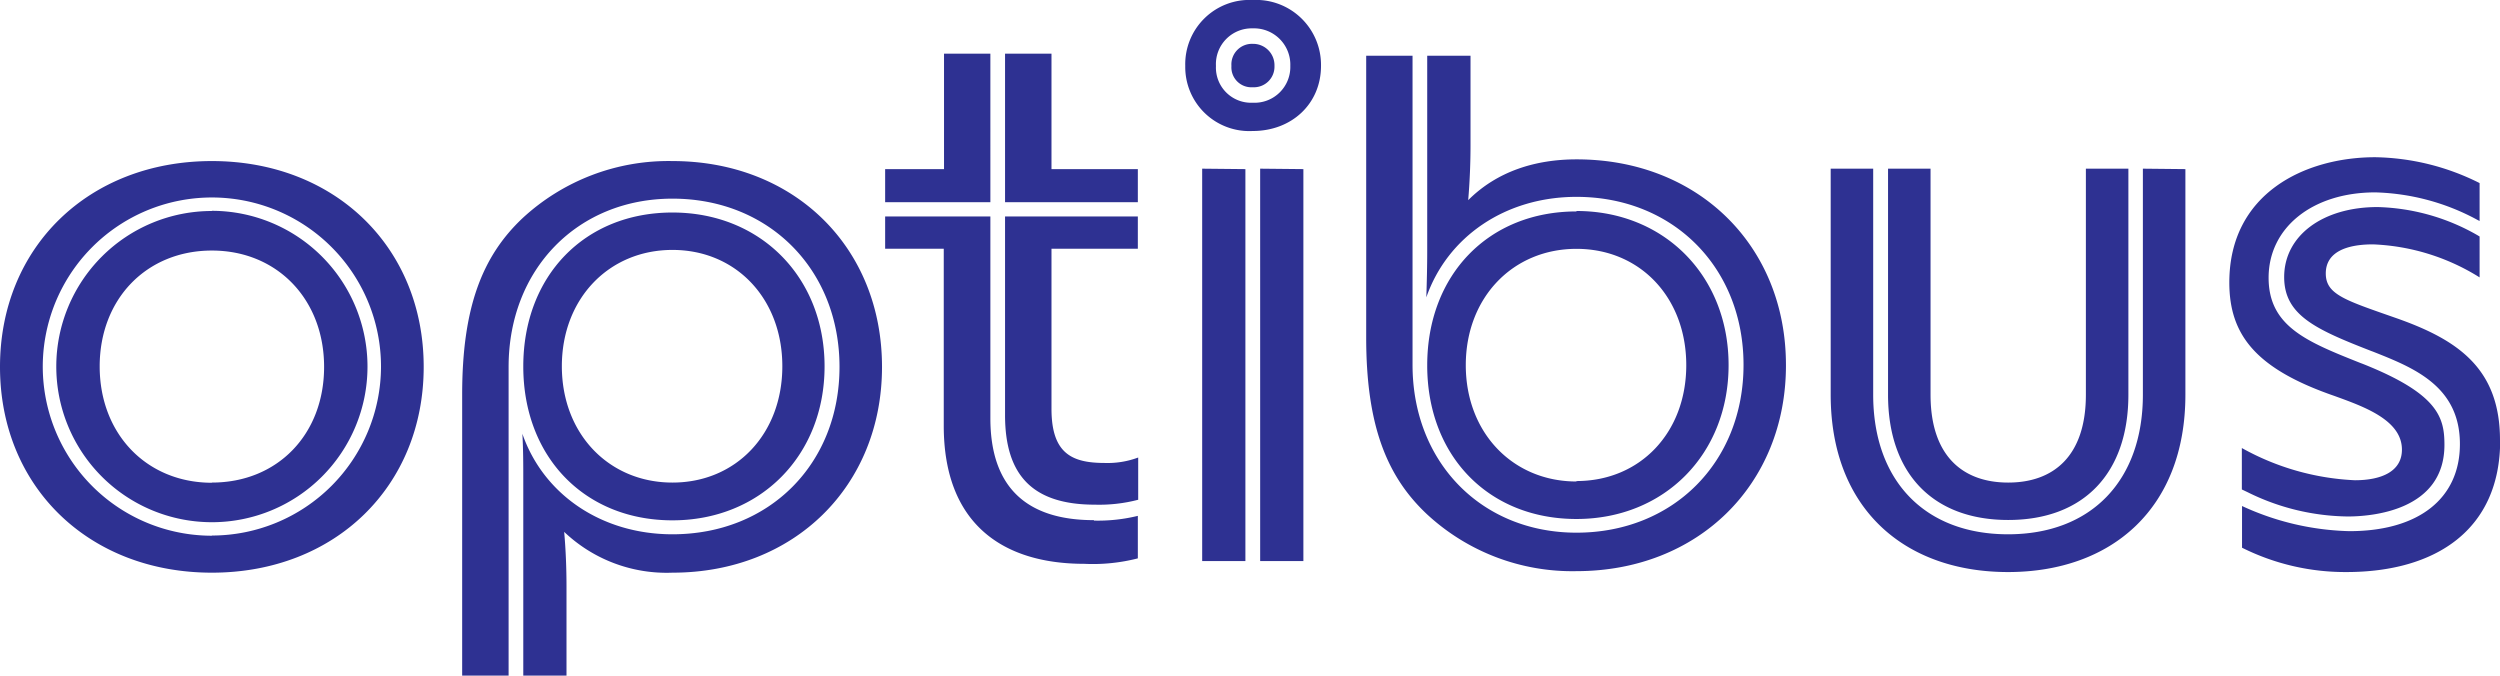
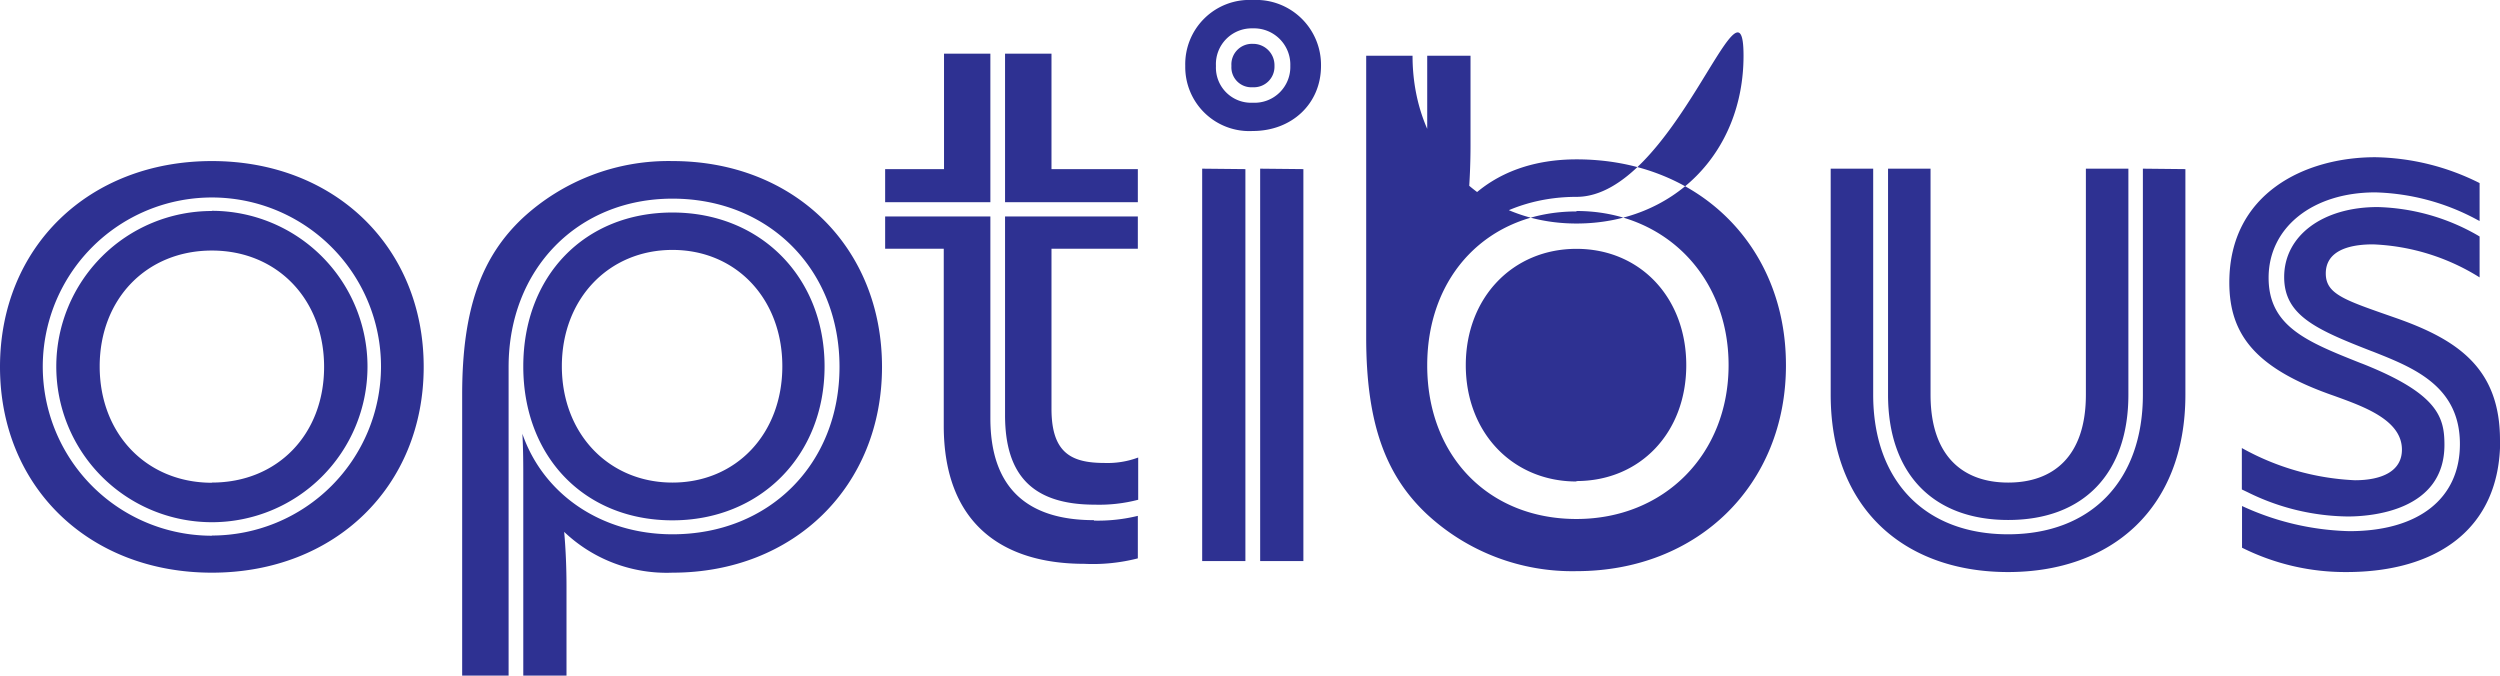
<svg xmlns="http://www.w3.org/2000/svg" viewBox="0 0 279.39 75.5">
  <g id="Layer_2" data-name="Layer 2">
-     <path id="Layer_1-2" d="M140 0a7.18 7.18 0 0 0-7.54 7.37 7.16 7.16 0 0 0 7.54 7.27c4.38 0 7.63-3.06 7.63-7.27A7.26 7.26 0 0 0 140 0Zm0 11.48a3.93 3.93 0 0 1-4.11-4.11 4 4 0 0 1 4.11-4.2 4.06 4.06 0 0 1 4.2 4.2 4 4 0 0 1-4.2 4.11ZM23.68 18C9.91 18 0 27.62 0 41s9.91 23 23.68 23 23.67-9.65 23.67-23-9.9-23-23.67-23Zm0 41.87A18.9 18.9 0 1 1 42.58 41a18.92 18.92 0 0 1-18.9 18.85Zm0-36.29A17.39 17.39 0 1 0 41.07 41a17.41 17.41 0 0 0-17.39-17.44Zm0 30.37c-7.28 0-12.54-5.44-12.54-13S16.4 28 23.68 28s12.54 5.44 12.54 13S31 53.93 23.68 53.93Zm51.47-30.2c-9.81 0-16.67 7.08-16.67 17.2s6.86 17.2 16.67 17.2 17-7.23 17-17.2-7.15-17.2-17-17.2Zm0 30.18c-7.1 0-12.36-5.44-12.36-13s5.26-13 12.36-13 12.28 5.44 12.28 13-5.17 13-12.28 13ZM98.57 41c0 13.33-9.82 23-23.42 23a16.61 16.61 0 0 1-12.1-4.56c.18 2 .26 4.12.26 6.14v10h-4.83V53.67c0-1.65 0-3.38-.1-5.19 2.36 6.8 8.86 11.23 16.77 11.23C86 59.71 93.82 51.82 93.82 41S86 22.2 75.15 22.2c-10.61 0-18.31 7.89-18.31 18.8v34.5h-5.19V44.11c0-9.65 2.19-15.43 6.75-19.73A24 24 0 0 1 75.15 18c13.6 0 23.42 9.62 23.42 23Zm77.61-17.37c-9.82 0-16.68 7.07-16.68 17.2S166.36 58 176.18 58s17-7.24 17-17.2-7.18-17.22-17-17.22Zm0 30.18c-7.11 0-12.37-5.44-12.37-13s5.26-13 12.37-13 12.27 5.44 12.27 13-5.17 12.95-12.27 12.95Zm-63.86-7.37V24.19h14.84v3.61h-9.65v17.89c0 5.08 2.37 6.05 6 6.05a9.75 9.75 0 0 0 3.69-.61v4.72a17.21 17.21 0 0 1-4.83.55c-6.87 0-10.05-3.18-10.05-10.01Zm-1.64-23.84H98.92v-3.7h6.58V6h5.18Zm16.48-3.7v3.7h-14.84V6h5.19v12.9Zm-4.91 39.28a18.78 18.78 0 0 0 4.91-.53v4.75a20.18 20.18 0 0 1-6 .61c-9 0-15.69-4.38-15.69-15.43V27.8h-6.55v-3.61h11.76v22.55c0 7.56 3.89 11.39 11.57 11.39Zm16.93-39.28v43.8h-4.83V18.85Zm6.48 0v43.8h-4.83V18.85Zm53.93 21.93c0 13.33-9.82 23-23.41 23a23.88 23.88 0 0 1-16.75-6.4c-4.56-4.3-6.75-10.08-6.75-19.73V6.23h5.18v34.55c0 10.87 7.7 18.75 18.32 18.75 10.81 0 18.67-7.88 18.67-18.75S187 22 176.18 22c-7.92 0-14.41 4.43-16.78 11.23.06-1.81.1-3.53.1-5.19V6.23h4.84v10c0 2-.09 4.13-.26 6.14 3.24-3.24 7.54-4.56 12.1-4.56 13.59-.01 23.41 9.64 23.41 22.97Zm44.64-21.93v25.21c0 12.8-8.33 19.82-19.82 19.82s-19.82-7-19.82-19.82V18.85h4.75v25.26c0 9.62 5.77 15.6 15.07 15.6s15.07-6 15.07-15.6V18.85ZM211 44.11V18.85h4.75v25.26c0 6.93 3.68 9.82 8.68 9.82s8.68-2.89 8.68-9.82V18.85h4.75v25.26c0 8.79-5 14-13.43 14S211 52.9 211 44.11Zm68.41 5.09c0 10-7.19 14.73-17.19 14.73a25.79 25.79 0 0 1-11.66-2.72v-4.66a30.18 30.18 0 0 0 12 2.81c7.73 0 12.35-3.64 12.35-9.73 0-6.48-5.16-8.53-9.71-10.33l-.19-.07c-6.22-2.42-9.74-4-9.74-8.27 0-4.61 4.29-7.82 10.44-7.82a23.6 23.6 0 0 1 11.15 3.14l.25.15V31a24.19 24.19 0 0 0-11.92-3.69c-3 0-5.27.88-5.27 3.25s2.2 3 7.9 5c6.93 2.44 11.57 5.66 11.57 13.64Zm-30.27-17.63c0-10 8.5-14 16.31-14a26.87 26.87 0 0 1 11.66 2.89v4.24l-.25-.13a25.28 25.28 0 0 0-11.41-3.07c-7 0-11.92 3.92-11.92 9.54 0 5.45 4.31 7.16 10.27 9.53l.24.09c8.46 3.36 9.14 6 9.14 9.06 0 7.42-8.27 8-10.8 8A25.77 25.77 0 0 1 251.17 55l-.63-.3v-4.63a28.51 28.51 0 0 0 12.63 3.6c3 0 5.26-1 5.26-3.42 0-3.33-4.3-4.82-7.54-6-8.77-3.03-11.75-6.8-11.75-12.68ZM142.43 7.37A2.3 2.3 0 0 1 140 9.75a2.23 2.23 0 0 1-2.38-2.38A2.3 2.3 0 0 1 140 4.9a2.39 2.39 0 0 1 2.43 2.47Z" data-name="Layer 1" style="fill:#2e3192" />
+     <path id="Layer_1-2" d="M140 0a7.18 7.18 0 0 0-7.54 7.37 7.16 7.16 0 0 0 7.54 7.27c4.38 0 7.63-3.06 7.63-7.27A7.26 7.26 0 0 0 140 0Zm0 11.48a3.93 3.93 0 0 1-4.11-4.11 4 4 0 0 1 4.11-4.2 4.06 4.06 0 0 1 4.2 4.2 4 4 0 0 1-4.2 4.11ZM23.68 18C9.91 18 0 27.62 0 41s9.91 23 23.68 23 23.67-9.65 23.67-23-9.9-23-23.67-23Zm0 41.87A18.9 18.9 0 1 1 42.58 41a18.92 18.92 0 0 1-18.9 18.85Zm0-36.29A17.39 17.39 0 1 0 41.07 41a17.41 17.41 0 0 0-17.39-17.44Zm0 30.37c-7.28 0-12.54-5.44-12.54-13S16.4 28 23.68 28s12.54 5.44 12.54 13S31 53.93 23.68 53.93Zm51.47-30.2c-9.81 0-16.67 7.08-16.67 17.2s6.86 17.2 16.67 17.2 17-7.23 17-17.2-7.15-17.2-17-17.2Zm0 30.18c-7.1 0-12.36-5.44-12.36-13s5.26-13 12.36-13 12.28 5.44 12.28 13-5.17 13-12.28 13ZM98.57 41c0 13.33-9.82 23-23.42 23a16.61 16.61 0 0 1-12.1-4.56c.18 2 .26 4.12.26 6.14v10h-4.83V53.67c0-1.65 0-3.38-.1-5.19 2.36 6.8 8.86 11.23 16.77 11.23C86 59.71 93.82 51.82 93.82 41S86 22.2 75.15 22.2c-10.61 0-18.31 7.89-18.31 18.8v34.5h-5.19V44.11c0-9.65 2.19-15.43 6.75-19.73A24 24 0 0 1 75.15 18c13.6 0 23.42 9.62 23.42 23Zm77.61-17.37c-9.82 0-16.68 7.07-16.68 17.2S166.36 58 176.18 58s17-7.24 17-17.2-7.18-17.22-17-17.22Zm0 30.18c-7.11 0-12.37-5.44-12.37-13s5.26-13 12.37-13 12.27 5.44 12.27 13-5.17 12.95-12.27 12.95Zm-63.86-7.37V24.19h14.84v3.61h-9.65v17.89c0 5.08 2.37 6.05 6 6.05a9.75 9.75 0 0 0 3.69-.61v4.72a17.21 17.21 0 0 1-4.83.55c-6.87 0-10.05-3.18-10.05-10.01Zm-1.64-23.84H98.92v-3.7h6.58V6h5.18Zm16.48-3.7v3.7h-14.84V6h5.19v12.9Zm-4.91 39.28a18.78 18.78 0 0 0 4.91-.53v4.75a20.18 20.18 0 0 1-6 .61c-9 0-15.69-4.38-15.69-15.43V27.8h-6.55v-3.61h11.76v22.55c0 7.56 3.89 11.39 11.57 11.39Zm16.93-39.28v43.8h-4.83V18.85Zm6.48 0v43.8h-4.83V18.85Zm53.93 21.93c0 13.33-9.82 23-23.41 23a23.88 23.88 0 0 1-16.75-6.4c-4.56-4.3-6.75-10.08-6.75-19.73V6.23h5.18c0 10.87 7.7 18.75 18.32 18.75 10.81 0 18.67-7.88 18.67-18.75S187 22 176.18 22c-7.92 0-14.41 4.43-16.78 11.23.06-1.81.1-3.53.1-5.19V6.23h4.84v10c0 2-.09 4.13-.26 6.14 3.24-3.24 7.54-4.56 12.1-4.56 13.59-.01 23.41 9.64 23.41 22.97Zm44.64-21.93v25.21c0 12.8-8.33 19.82-19.82 19.82s-19.82-7-19.82-19.82V18.85h4.75v25.26c0 9.62 5.77 15.6 15.07 15.6s15.07-6 15.07-15.6V18.85ZM211 44.11V18.85h4.75v25.26c0 6.93 3.68 9.82 8.68 9.82s8.68-2.89 8.68-9.82V18.85h4.75v25.26c0 8.79-5 14-13.43 14S211 52.9 211 44.11Zm68.41 5.09c0 10-7.19 14.73-17.19 14.73a25.79 25.79 0 0 1-11.66-2.72v-4.66a30.18 30.18 0 0 0 12 2.81c7.73 0 12.35-3.64 12.35-9.73 0-6.48-5.16-8.53-9.71-10.33l-.19-.07c-6.22-2.42-9.74-4-9.74-8.27 0-4.61 4.29-7.82 10.44-7.82a23.6 23.6 0 0 1 11.15 3.14l.25.15V31a24.19 24.19 0 0 0-11.92-3.69c-3 0-5.27.88-5.27 3.25s2.2 3 7.9 5c6.93 2.44 11.57 5.66 11.57 13.64Zm-30.27-17.63c0-10 8.5-14 16.31-14a26.87 26.87 0 0 1 11.66 2.89v4.24l-.25-.13a25.28 25.28 0 0 0-11.41-3.07c-7 0-11.92 3.92-11.92 9.54 0 5.45 4.31 7.16 10.27 9.53l.24.09c8.46 3.36 9.14 6 9.14 9.06 0 7.42-8.27 8-10.8 8A25.77 25.77 0 0 1 251.17 55l-.63-.3v-4.63a28.51 28.51 0 0 0 12.63 3.6c3 0 5.26-1 5.26-3.42 0-3.33-4.3-4.82-7.54-6-8.77-3.03-11.75-6.8-11.75-12.68ZM142.43 7.37A2.3 2.3 0 0 1 140 9.75a2.23 2.23 0 0 1-2.38-2.38A2.3 2.3 0 0 1 140 4.9a2.39 2.39 0 0 1 2.43 2.47Z" data-name="Layer 1" style="fill:#2e3192" />
  </g>
</svg>